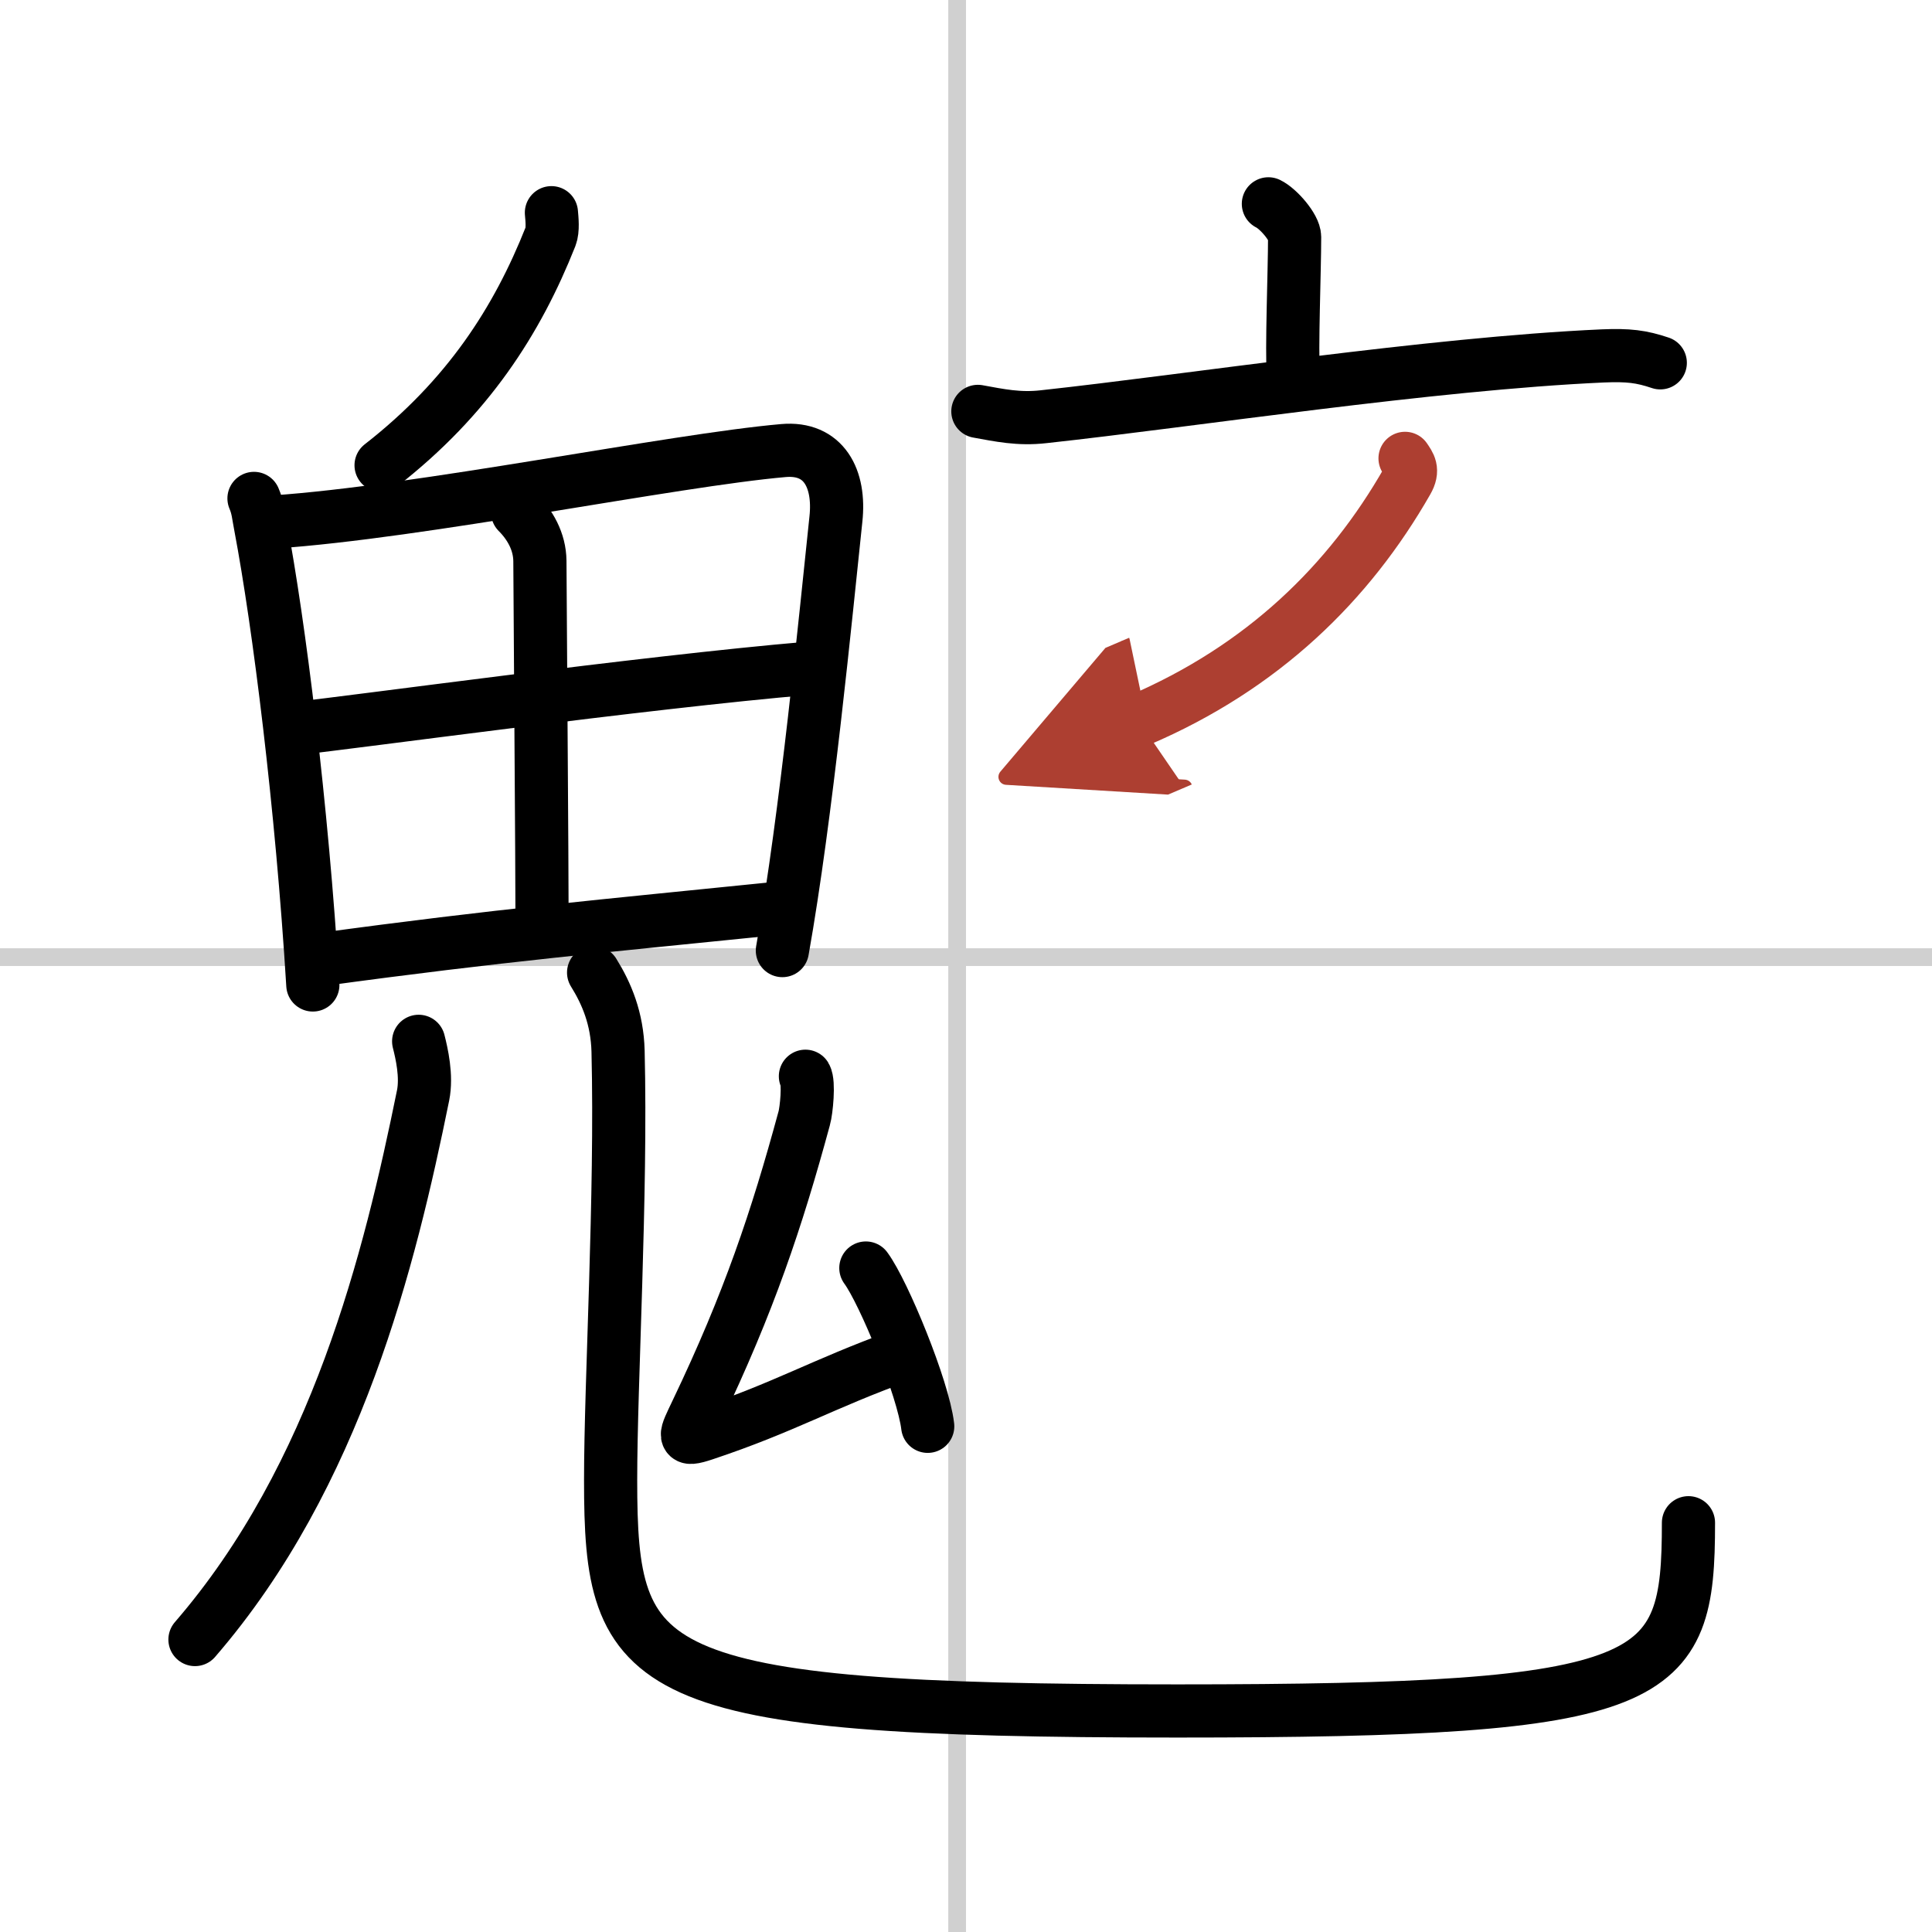
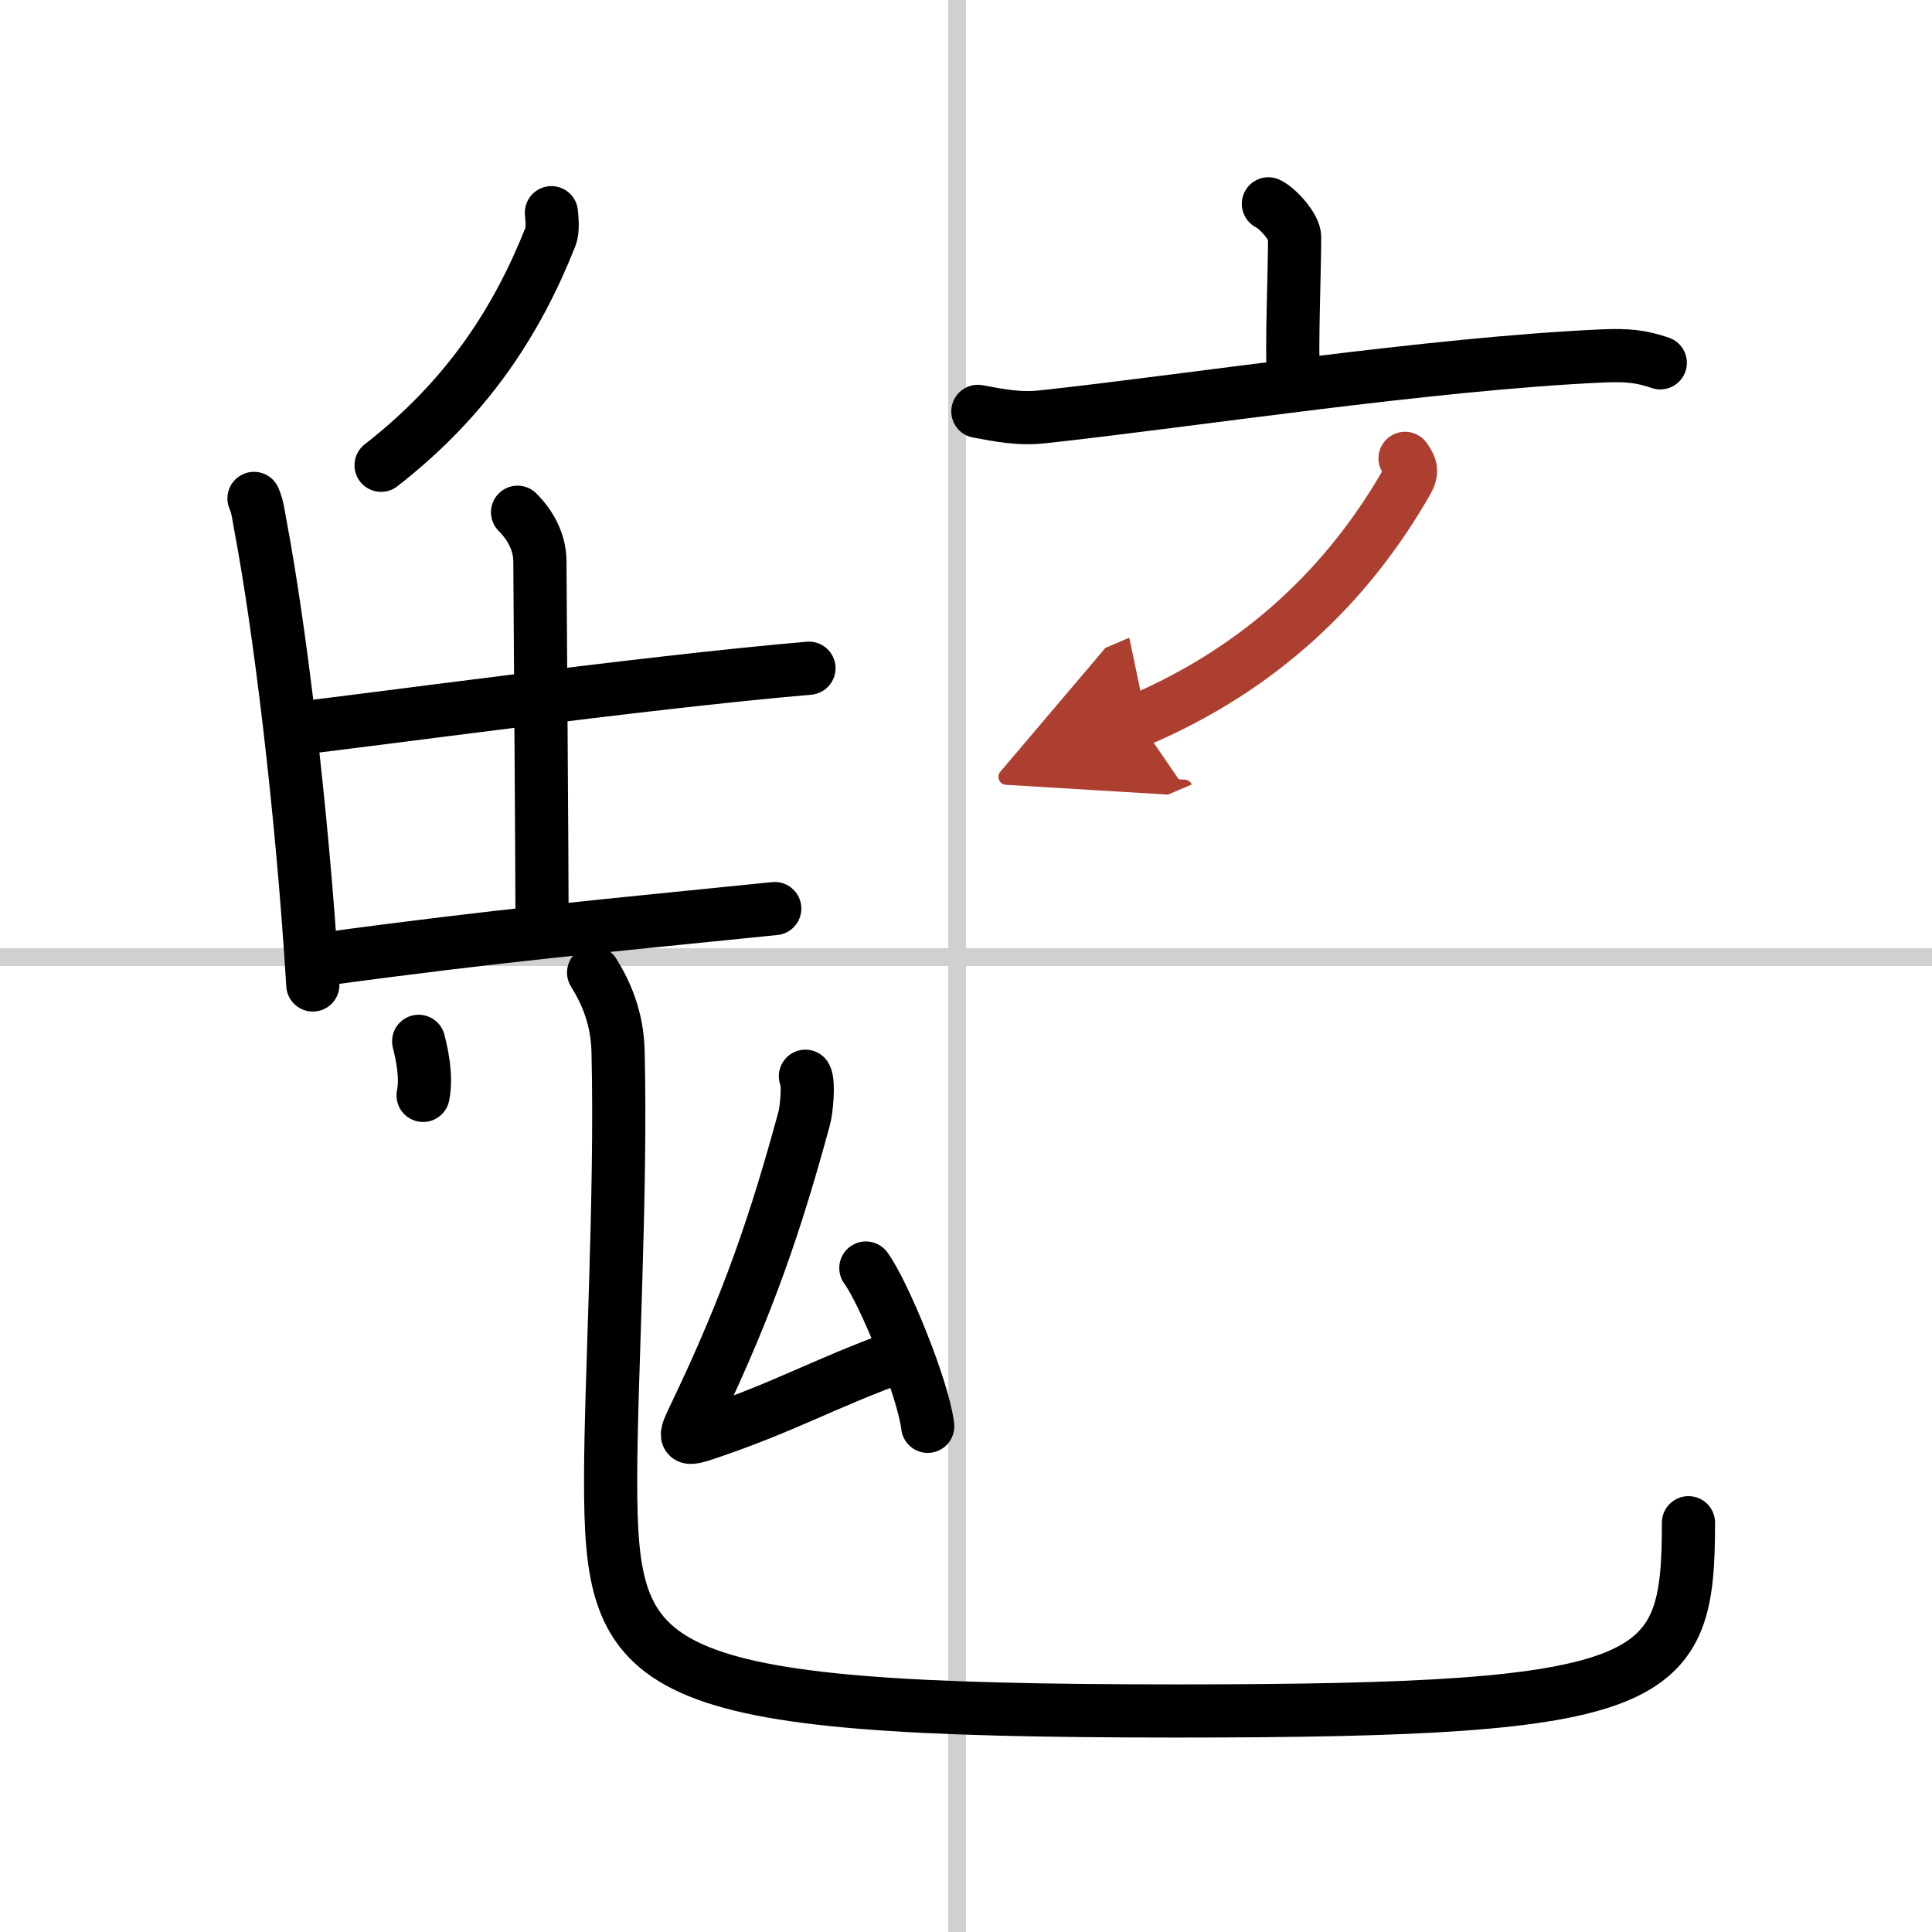
<svg xmlns="http://www.w3.org/2000/svg" width="400" height="400" viewBox="0 0 109 109">
  <defs>
    <marker id="a" markerWidth="4" orient="auto" refX="1" refY="5" viewBox="0 0 10 10">
      <polyline points="0 0 10 5 0 10 1 5" fill="#ad3f31" stroke="#ad3f31" />
    </marker>
  </defs>
  <g fill="none" stroke="#000" stroke-linecap="round" stroke-linejoin="round" stroke-width="3">
-     <rect width="100%" height="100%" fill="#fff" stroke="#fff" />
    <line x1="54" x2="54" y2="109" stroke="#d0d0d0" stroke-width="1" />
    <line x2="109" y1="54" y2="54" stroke="#d0d0d0" stroke-width="1" />
    <path d="m31.11 12c0.03 0.34 0.1 0.97-0.05 1.35-1.88 4.74-4.66 9.08-9.56 12.9" />
    <path d="m14.33 28.12c0.23 0.54 0.24 0.91 0.37 1.57 1.04 5.5 2.33 15.74 2.95 25.88" />
-     <path d="m15.43 29.45c8.3-0.56 22.57-3.49 28.77-4.03 2.28-0.2 3.21 1.58 2.96 3.87-0.57 5.38-1.66 16.71-3.02 24.34" />
    <path d="m29.2 28.9c0.69 0.69 1.25 1.64 1.26 2.75 0.03 5.51 0.12 16.88 0.12 20" />
    <path d="m16.91 41.07c2.7-0.27 19.34-2.57 28.73-3.37" />
    <path d="m18.07 54.14c10.18-1.39 15.93-1.89 25.64-2.88" />
-     <path d="M 23.62,58.75 c 0.17,0.67 0.47,1.96 0.25,3.05 C 22,71 19,83.25 11,92.5" />
+     <path d="M 23.62,58.75 c 0.17,0.67 0.47,1.96 0.25,3.05 " />
    <path d="m33.49 54.87c0.74 1.19 1.33 2.59 1.38 4.43 0.2 8.19-0.42 18.64-0.42 24.2 0 11 1.56 13.03 31.97 13.03 27.34 0 28.84-1.53 28.84-10.62" />
    <path d="m45.44 60.72c0.21 0.35 0.06 1.93-0.07 2.38-1.55 5.71-3.12 10.39-6.06 16.54-0.67 1.41-0.87 1.7 0.42 1.27 4.53-1.51 6.66-2.82 11.05-4.41" />
    <path d="m48.85 71.54c1.01 1.37 3.24 6.8 3.49 8.93" />
    <path d="m71.56 11.5c0.56 0.27 1.48 1.33 1.48 1.87 0 2-0.18 6.23-0.07 7.92" />
    <path d="m55.17 23.21c1.22 0.22 2.31 0.46 3.71 0.3 8.38-0.91 21.78-2.99 31.55-3.43 1.44-0.06 2.17 0.03 3.24 0.39" />
    <path d="m79.27 25.86c0.24 0.36 0.49 0.65 0.12 1.29-3.27 5.72-8.13 10.5-15.16 13.5" marker-end="url(#a)" stroke="#ad3f31" />
  </g>
</svg>